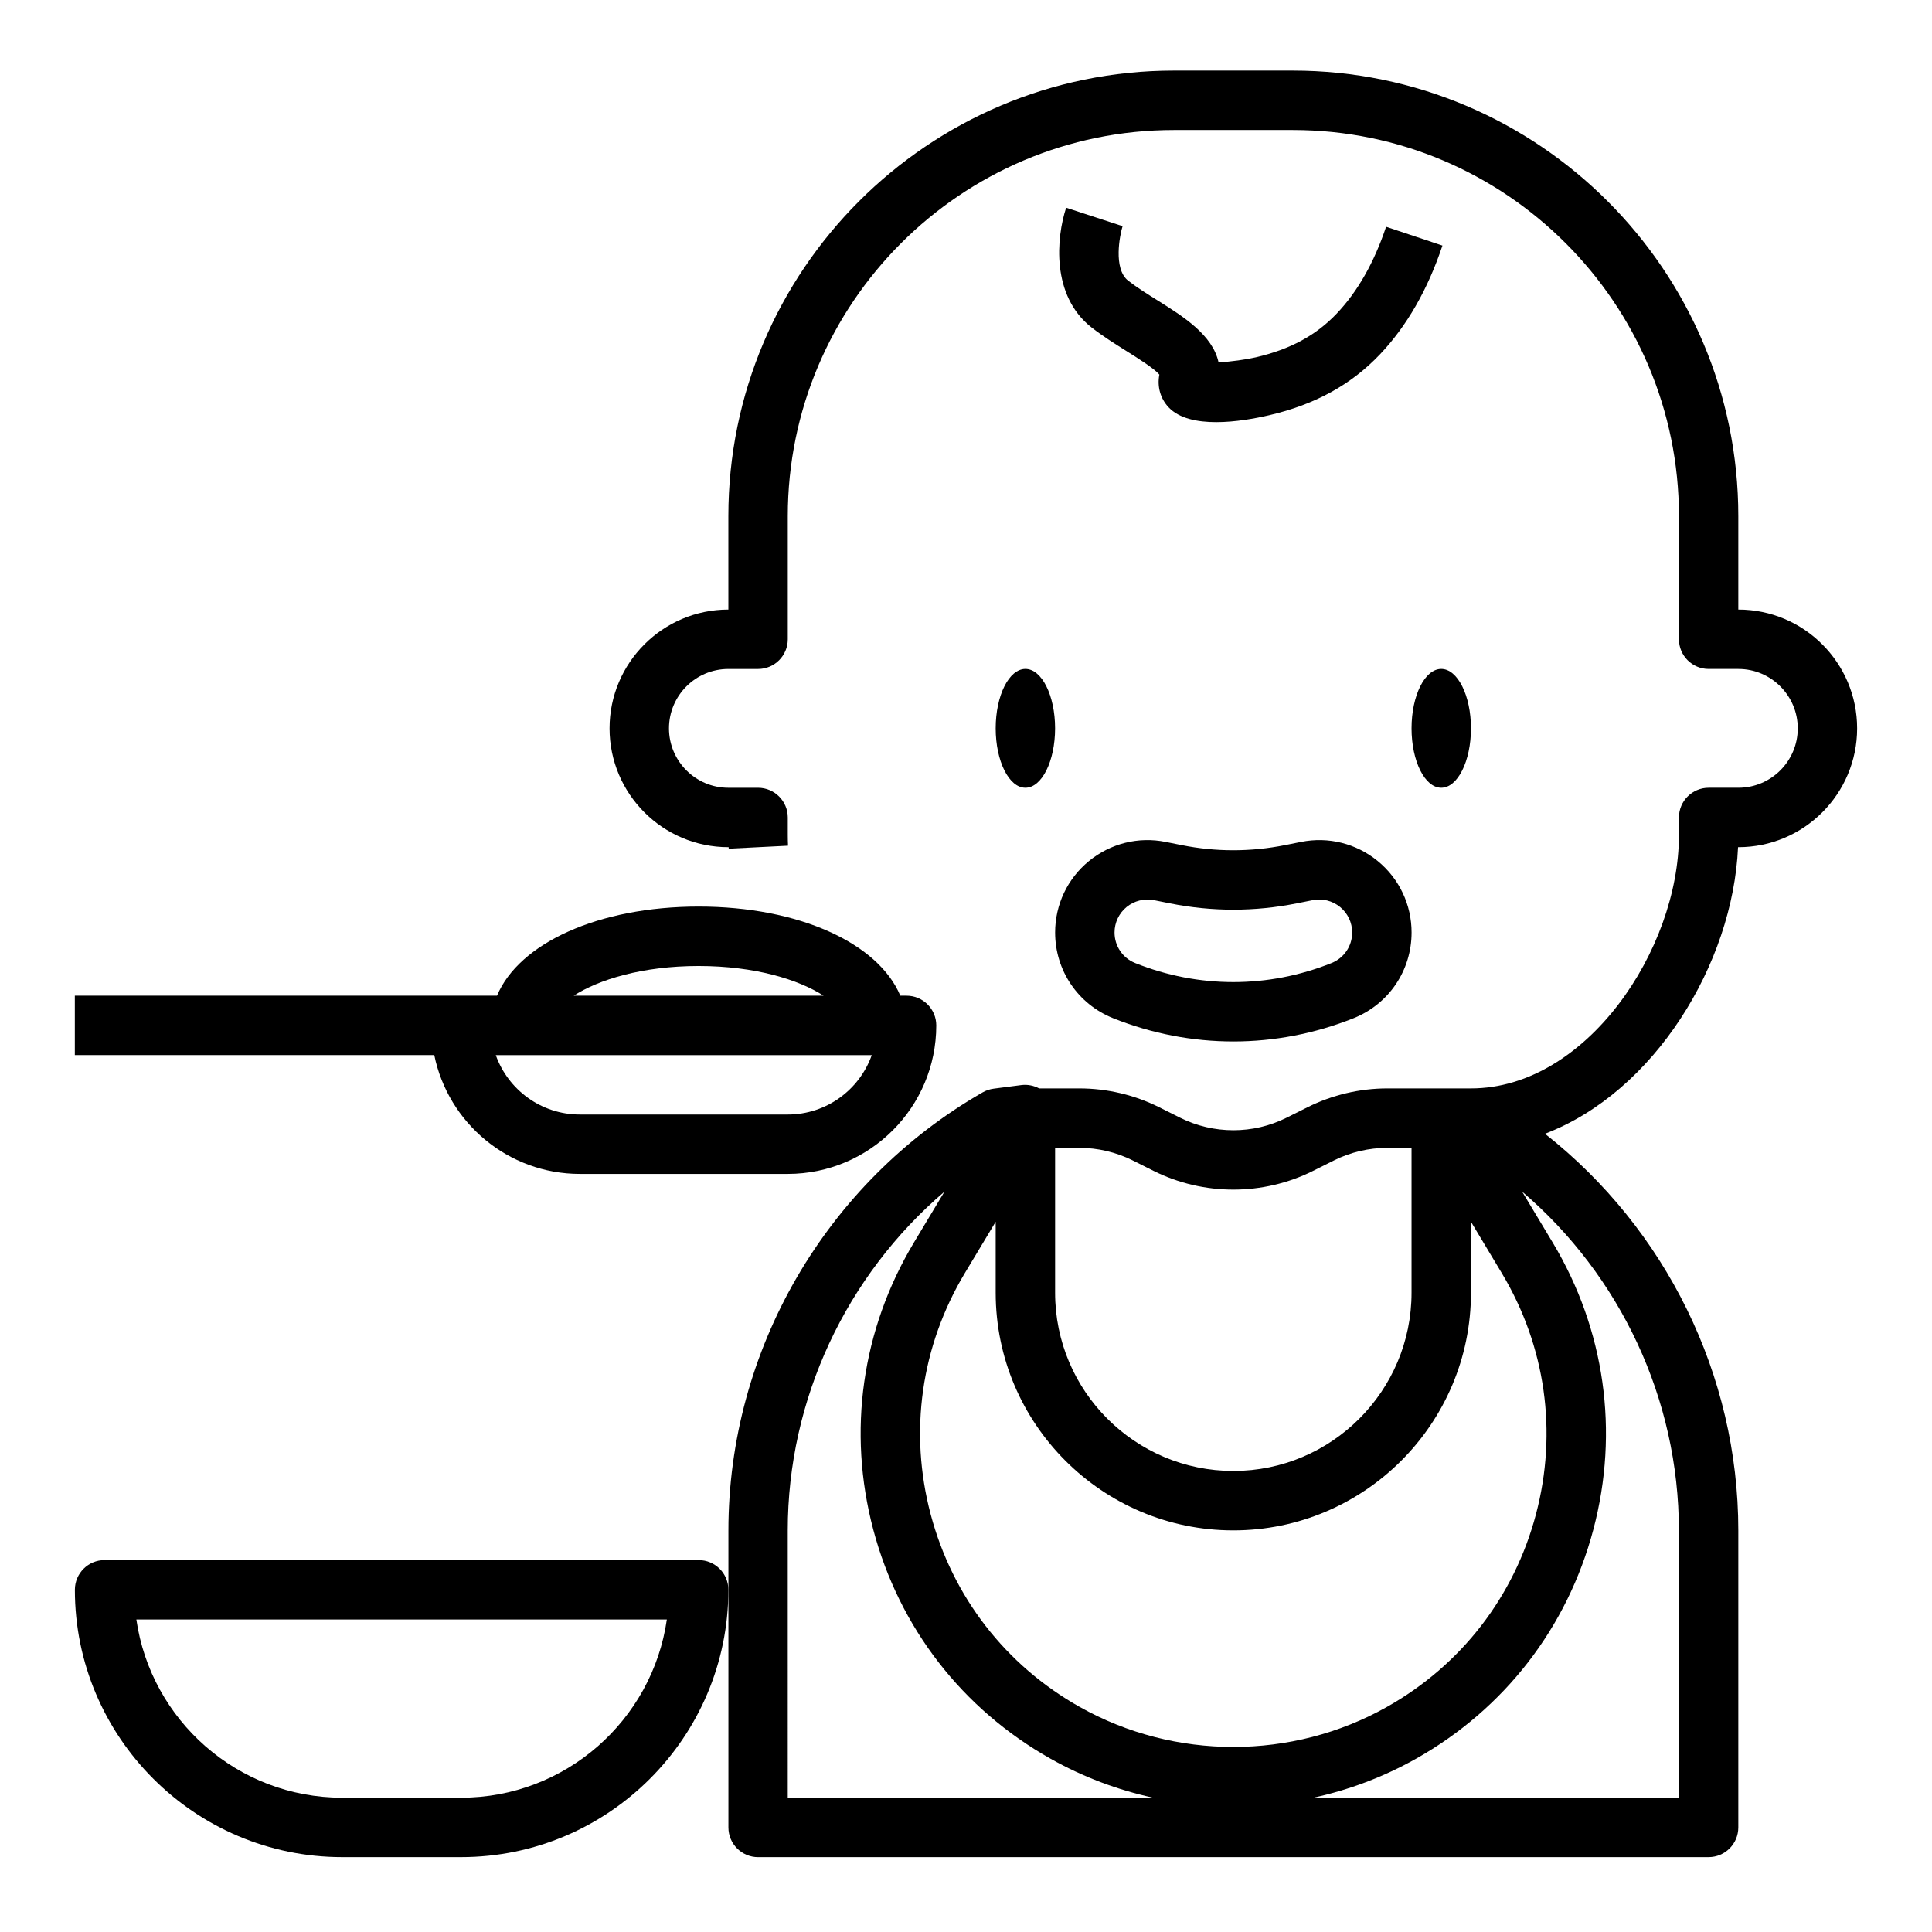
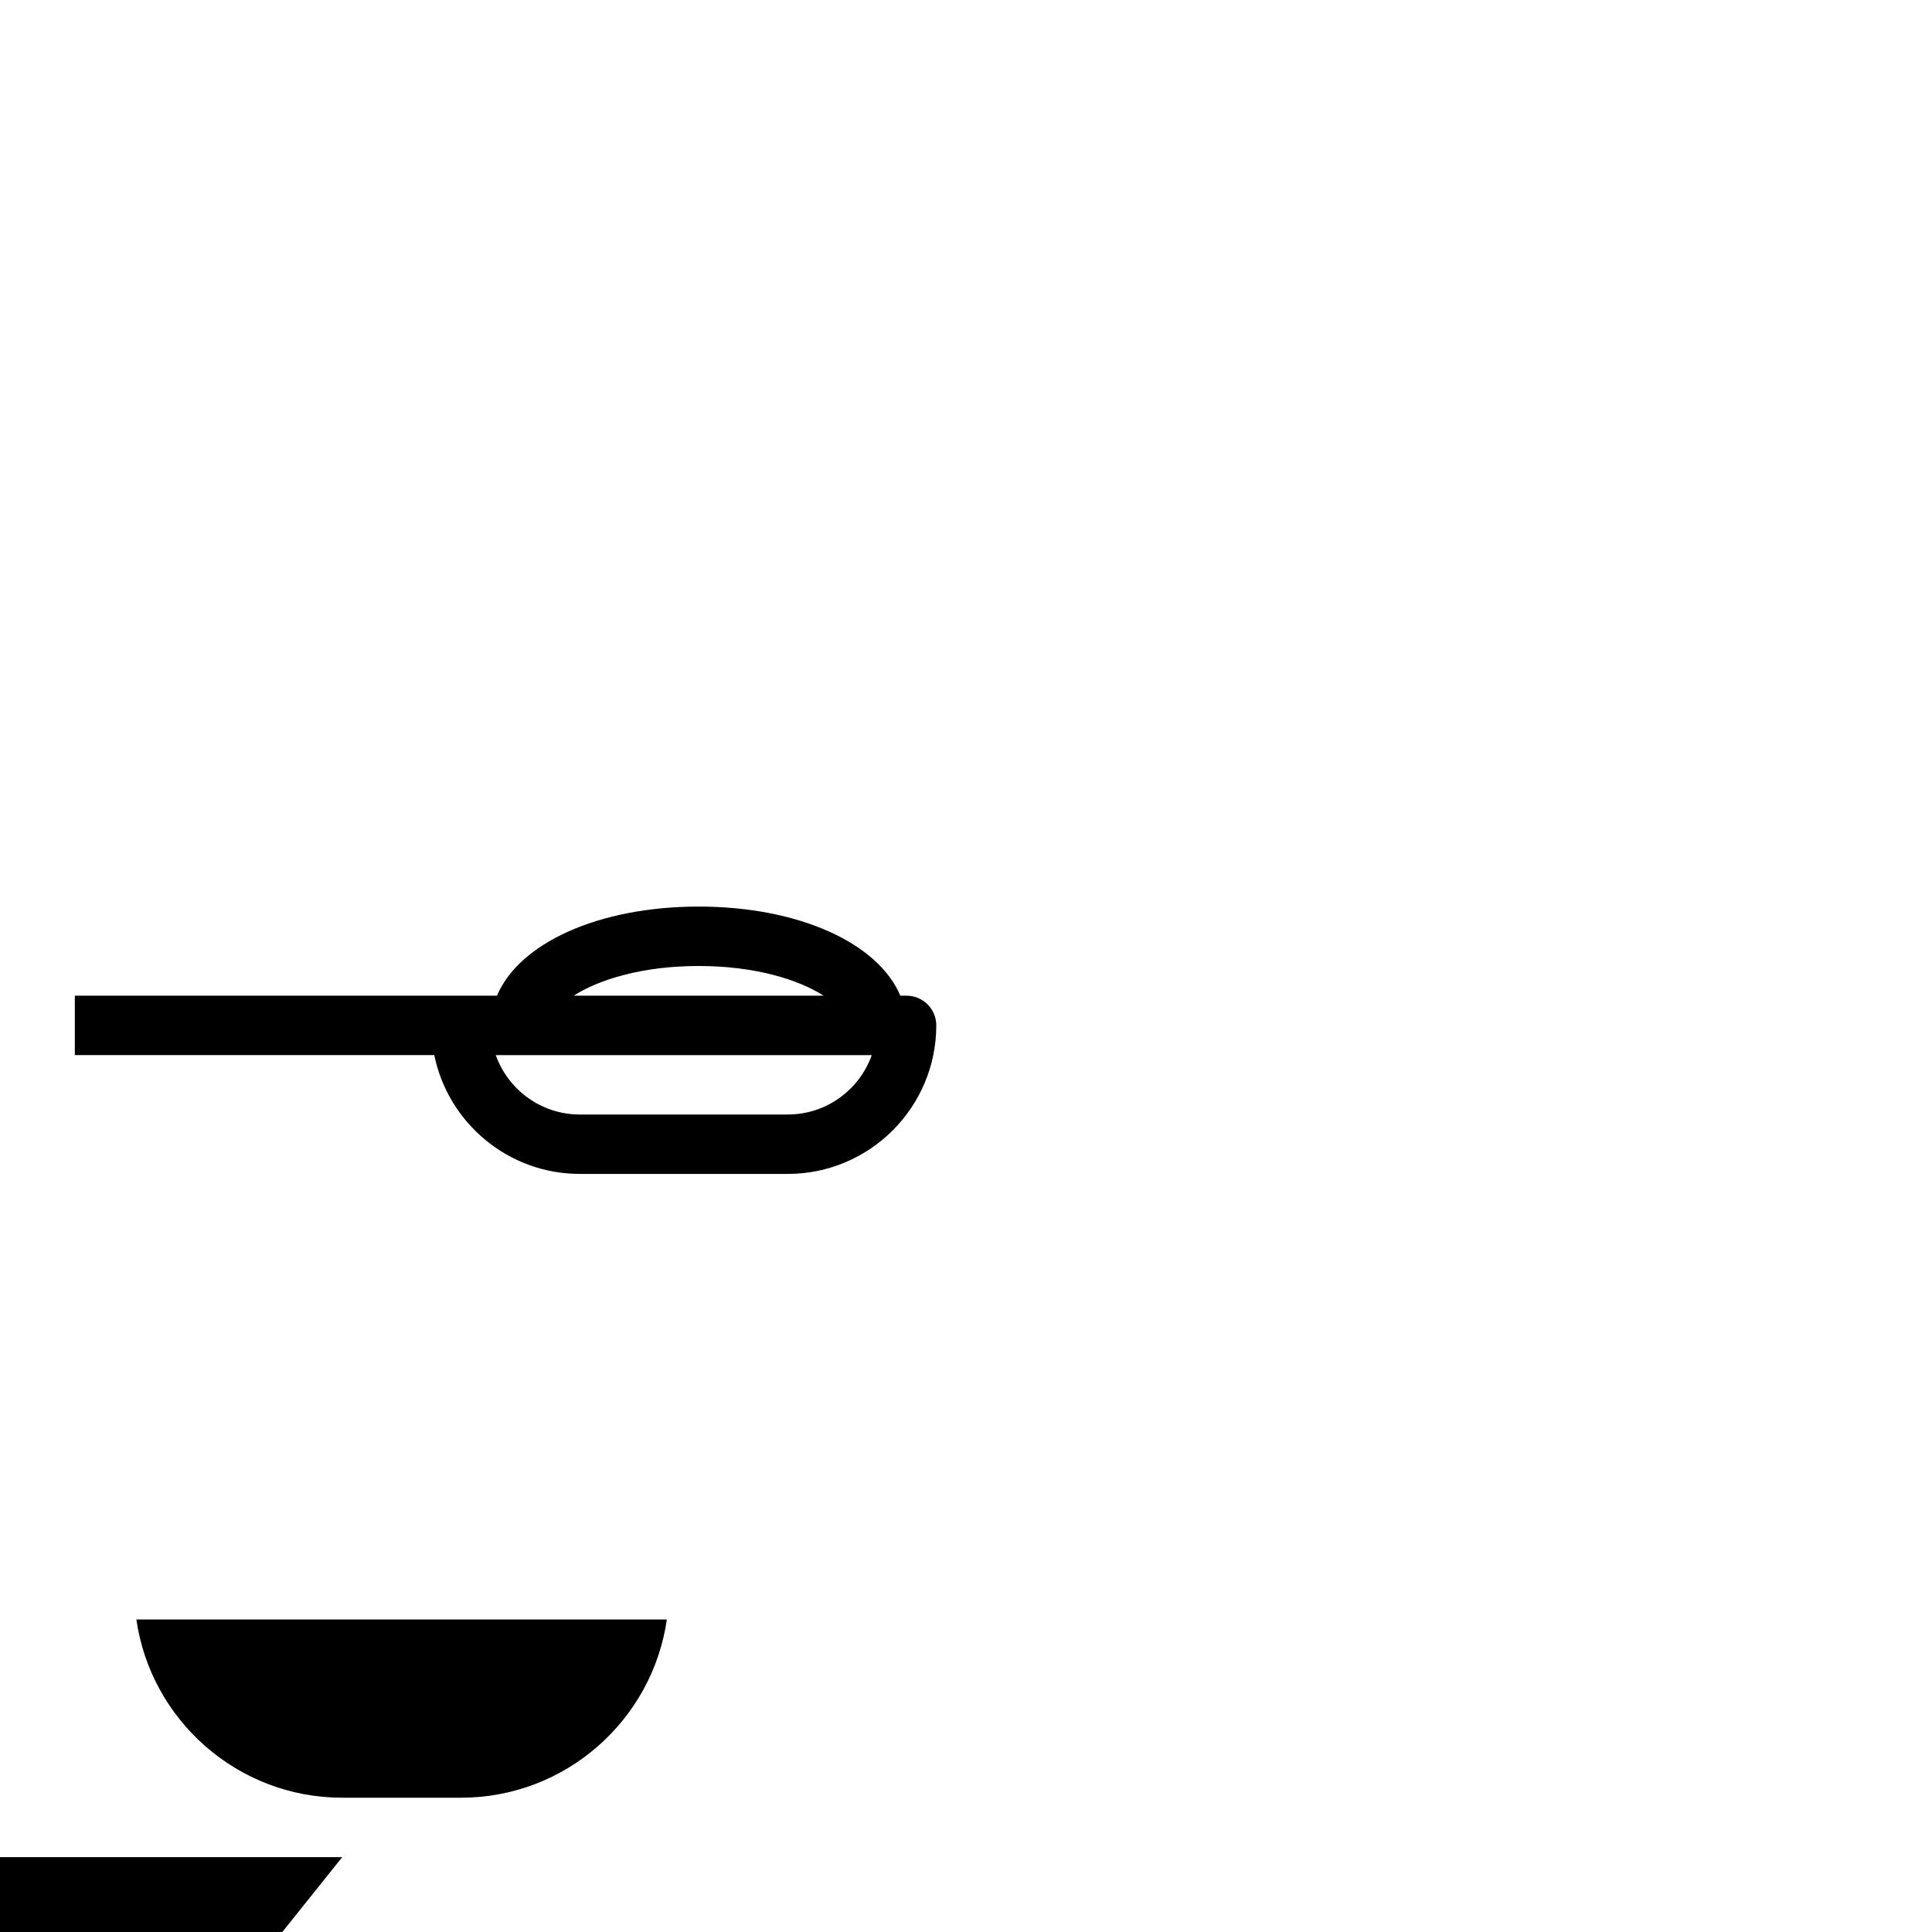
<svg xmlns="http://www.w3.org/2000/svg" fill="#000000" width="800px" height="800px" version="1.1" viewBox="144 144 512 512">
  <g>
-     <path d="m344.89 636.16h251.91c4.344 0 7.871-3.527 7.871-7.871v-78.723c0-41.203-19.254-79.941-51.238-105.11 28.969-11.043 49.797-45.004 51.168-75.941h0.07c17.367 0 31.488-14.121 31.488-31.488 0-17.367-14.121-31.488-31.488-31.488v-24.75c0-65.109-52.973-118.08-118.08-118.08h-31.488c-65.109 0-118.08 52.973-118.08 118.08l0.004 24.75c-17.367 0-31.488 14.121-31.488 31.488 0 17.367 14.121 31.488 31.488 31.488h0.07c0 0.133 0.008 0.262 0.016 0.395l15.719-0.789c-0.039-0.945-0.062-1.898-0.062-2.836v-4.644c0-4.344-3.527-7.871-7.871-7.871h-7.871c-8.684 0-15.742-7.062-15.742-15.742 0-8.684 7.062-15.742 15.742-15.742h7.871c4.344 0 7.871-3.527 7.871-7.871v-32.621c0-56.426 45.91-102.34 102.34-102.34h31.488c56.426 0 102.34 45.91 102.34 102.34v32.617c0 4.344 3.527 7.871 7.871 7.871h7.871c8.684 0 15.742 7.062 15.742 15.742 0 8.684-7.062 15.742-15.742 15.742h-7.871c-4.344 0-7.871 3.527-7.871 7.871v4.644c0 30.418-24.586 67.156-55.105 67.156h-22.199c-7.281 0-14.586 1.723-21.129 4.992l-5.574 2.785c-8.816 4.418-19.348 4.41-28.168 0l-5.582-2.793c-6.535-3.266-13.832-4.984-21.121-4.984h-10.676c-1.402-0.738-3.008-1.086-4.66-0.891l-7.398 0.961c-1.023 0.133-2.008 0.465-2.906 0.977-41.555 23.852-67.383 68.336-67.383 116.09v78.719c0 4.348 3.527 7.875 7.871 7.875zm244.03-86.594v70.848h-96.871c9.43-2.055 18.609-5.496 27.184-10.32 23.434-13.188 40.133-34.762 47.02-60.75 6.887-25.984 3.062-53.004-10.777-76.066l-8.094-13.484c26.031 22.23 41.539 55.02 41.539 89.773zm-144.78-98.062 5.574 2.793c6.613 3.305 13.871 4.961 21.129 4.961 7.25 0 14.516-1.652 21.129-4.961l5.566-2.785c4.359-2.172 9.227-3.32 14.082-3.32h6.453v38.398c0 26.047-21.184 47.23-47.23 47.23s-47.23-21.184-47.23-47.23v-38.398h6.453c4.856 0 9.723 1.148 14.074 3.312zm-36.273 16.273v18.812c0 34.723 28.254 62.977 62.977 62.977s62.977-28.254 62.977-62.977v-18.812l8.164 13.609c11.629 19.383 14.84 42.082 9.055 63.93-5.785 21.844-19.828 39.98-39.527 51.059-25.098 14.113-56.254 14.113-81.348 0-19.695-11.082-33.73-29.215-39.527-51.059-5.785-21.844-2.574-44.547 9.055-63.93zm-55.105 81.789c0-34.754 15.508-67.543 41.531-89.766l-8.094 13.484c-13.832 23.059-17.664 50.074-10.777 76.066 6.887 25.992 23.586 47.562 47.02 60.75 8.574 4.824 17.75 8.266 27.184 10.32h-96.863z" />
-     <path d="m426.54 199.05c-2.582 7.832-4.047 23.34 6.785 31.773 2.969 2.305 6.148 4.297 9.211 6.219 2.969 1.859 7.32 4.59 8.707 6.234-0.621 3.164 0.262 6.344 2.449 8.668 2.801 2.969 7.59 3.93 12.625 3.93 5.031 0 10.305-0.961 14.09-1.844 12.098-2.816 21.68-8.094 29.285-16.105 7.109-7.484 12.684-17.191 16.57-28.844l-14.934-4.984c-3.148 9.445-7.543 17.176-13.059 22.984-5.496 5.793-12.305 9.484-21.434 11.609-2.488 0.582-6.738 1.18-9.902 1.348-1.559-7.273-9.43-12.203-16.035-16.344-2.676-1.676-5.465-3.41-7.91-5.305-4.055-3.148-2.203-12.203-1.488-14.453z" />
-     <path d="m439 413.84c10.273 4.102 21.059 6.156 31.852 6.156 10.793 0 21.578-2.055 31.852-6.156 9.344-3.738 15.379-12.656 15.379-22.719 0-7.359-3.266-14.258-8.957-18.926-5.691-4.668-13.09-6.527-20.316-5.078l-4.227 0.844c-9.109 1.82-18.352 1.828-27.457 0l-4.234-0.844c-7.203-1.449-14.617 0.41-20.316 5.078-5.703 4.672-8.957 11.566-8.957 18.926 0 10.062 6.039 18.98 15.383 22.719zm3.559-29.473c2.031-1.652 4.684-2.312 7.242-1.812l4.227 0.844c11.164 2.234 22.477 2.234 33.637 0l4.227-0.844c2.543-0.52 5.211 0.148 7.25 1.812 2.031 1.672 3.199 4.125 3.199 6.754 0 3.59-2.148 6.769-5.488 8.102-16.773 6.715-35.234 6.715-52.004 0-3.336-1.328-5.484-4.512-5.484-8.102 0-2.629 1.164-5.082 3.195-6.754z" />
-     <path d="m423.61 337.02c0 8.695-3.523 15.742-7.871 15.742-4.348 0-7.871-7.047-7.871-15.742 0-8.695 3.523-15.746 7.871-15.746 4.348 0 7.871 7.051 7.871 15.746" />
-     <path d="m533.82 337.02c0 8.695-3.527 15.742-7.875 15.742-4.348 0-7.871-7.047-7.871-15.742 0-8.695 3.523-15.746 7.871-15.746 4.348 0 7.875 7.051 7.875 15.746" />
    <path d="m297.66 455.1h55.105c21.703 0 39.359-17.656 39.359-39.359 0-4.344-3.527-7.871-7.871-7.871h-1.66c-5.816-13.887-26.828-23.617-53.441-23.617-26.617 0-47.617 9.73-53.441 23.617h-111.88v15.742h95.258c3.664 17.941 19.566 31.488 38.57 31.488zm55.102-15.742h-55.105c-10.266 0-19.02-6.582-22.27-15.742h99.637c-3.242 9.16-11.996 15.742-22.262 15.742zm-23.617-39.359c14.934 0 26.488 3.606 33.117 7.871h-66.227c6.621-4.266 18.18-7.871 33.109-7.871z" />
-     <path d="m234.69 636.16h31.488c39.062 0 70.848-31.789 70.848-70.848 0-4.344-3.527-7.871-7.871-7.871l-157.44-0.004c-4.344 0-7.871 3.527-7.871 7.871-0.004 39.062 31.785 70.852 70.848 70.852zm86.031-62.977c-3.832 26.672-26.828 47.23-54.547 47.23h-31.488c-27.719 0-50.711-20.562-54.547-47.23z" />
+     <path d="m234.69 636.16h31.488l-157.44-0.004c-4.344 0-7.871 3.527-7.871 7.871-0.004 39.062 31.785 70.852 70.848 70.852zm86.031-62.977c-3.832 26.672-26.828 47.23-54.547 47.23h-31.488c-27.719 0-50.711-20.562-54.547-47.23z" />
  </g>
</svg>